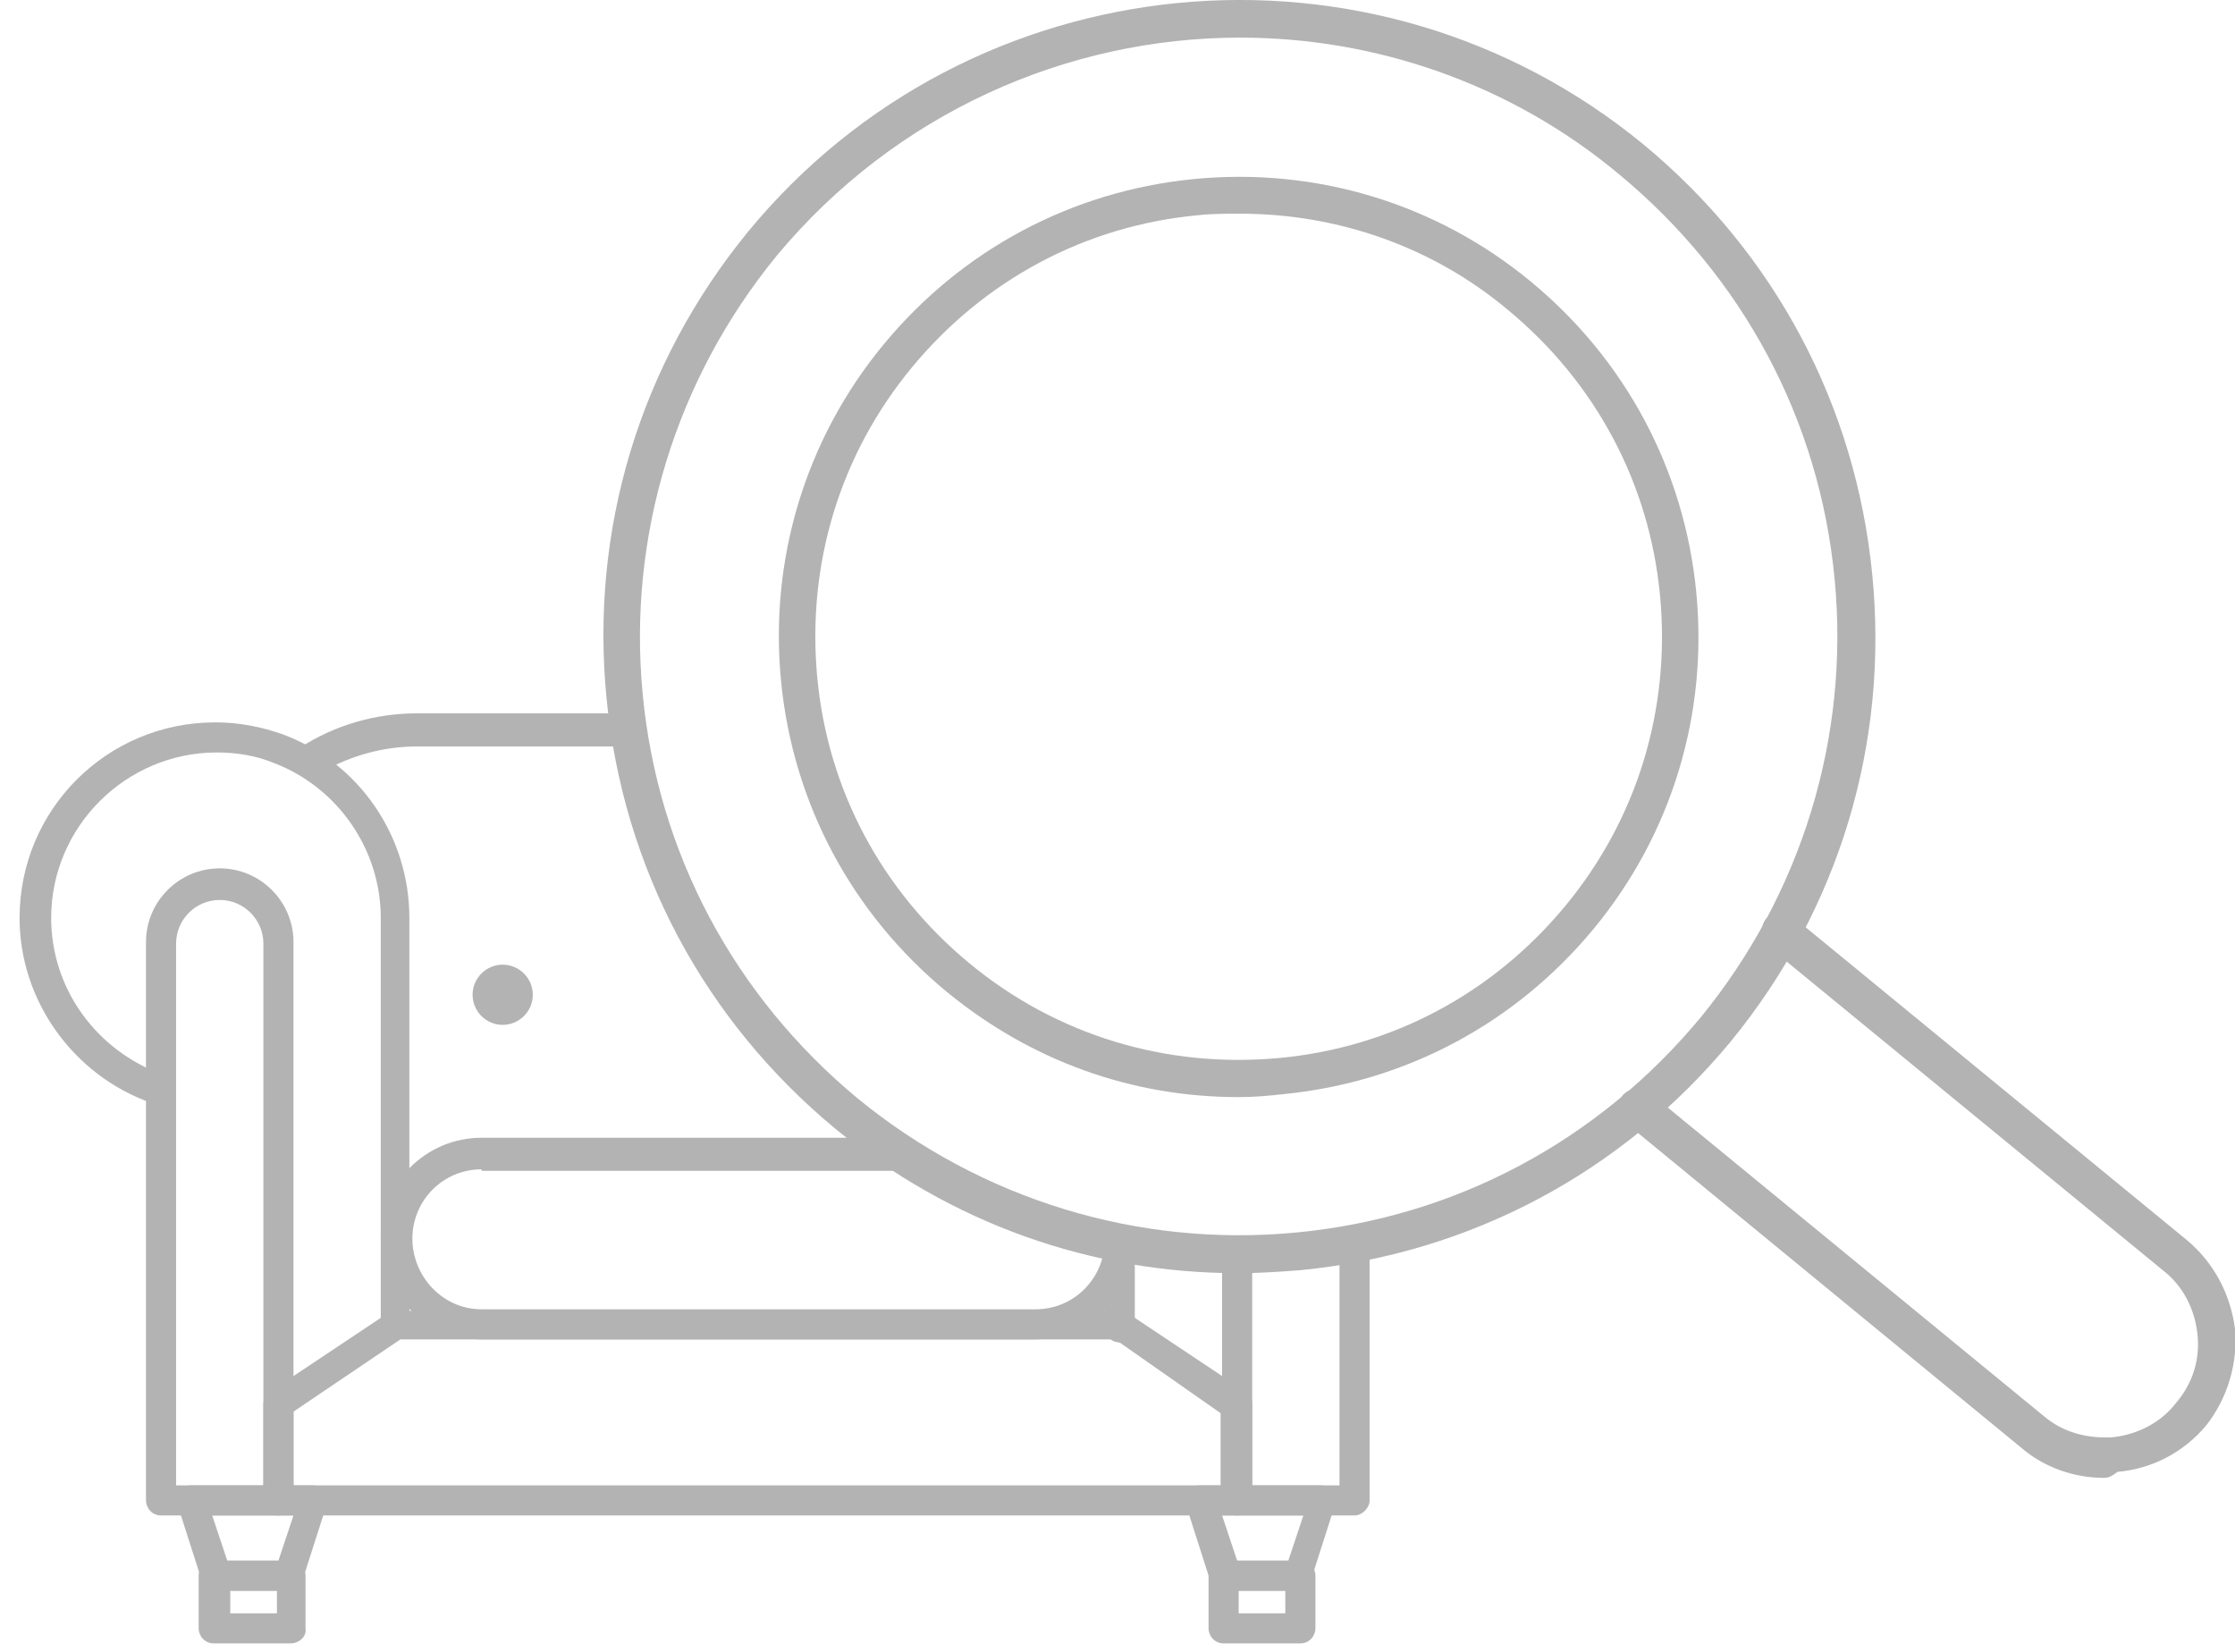
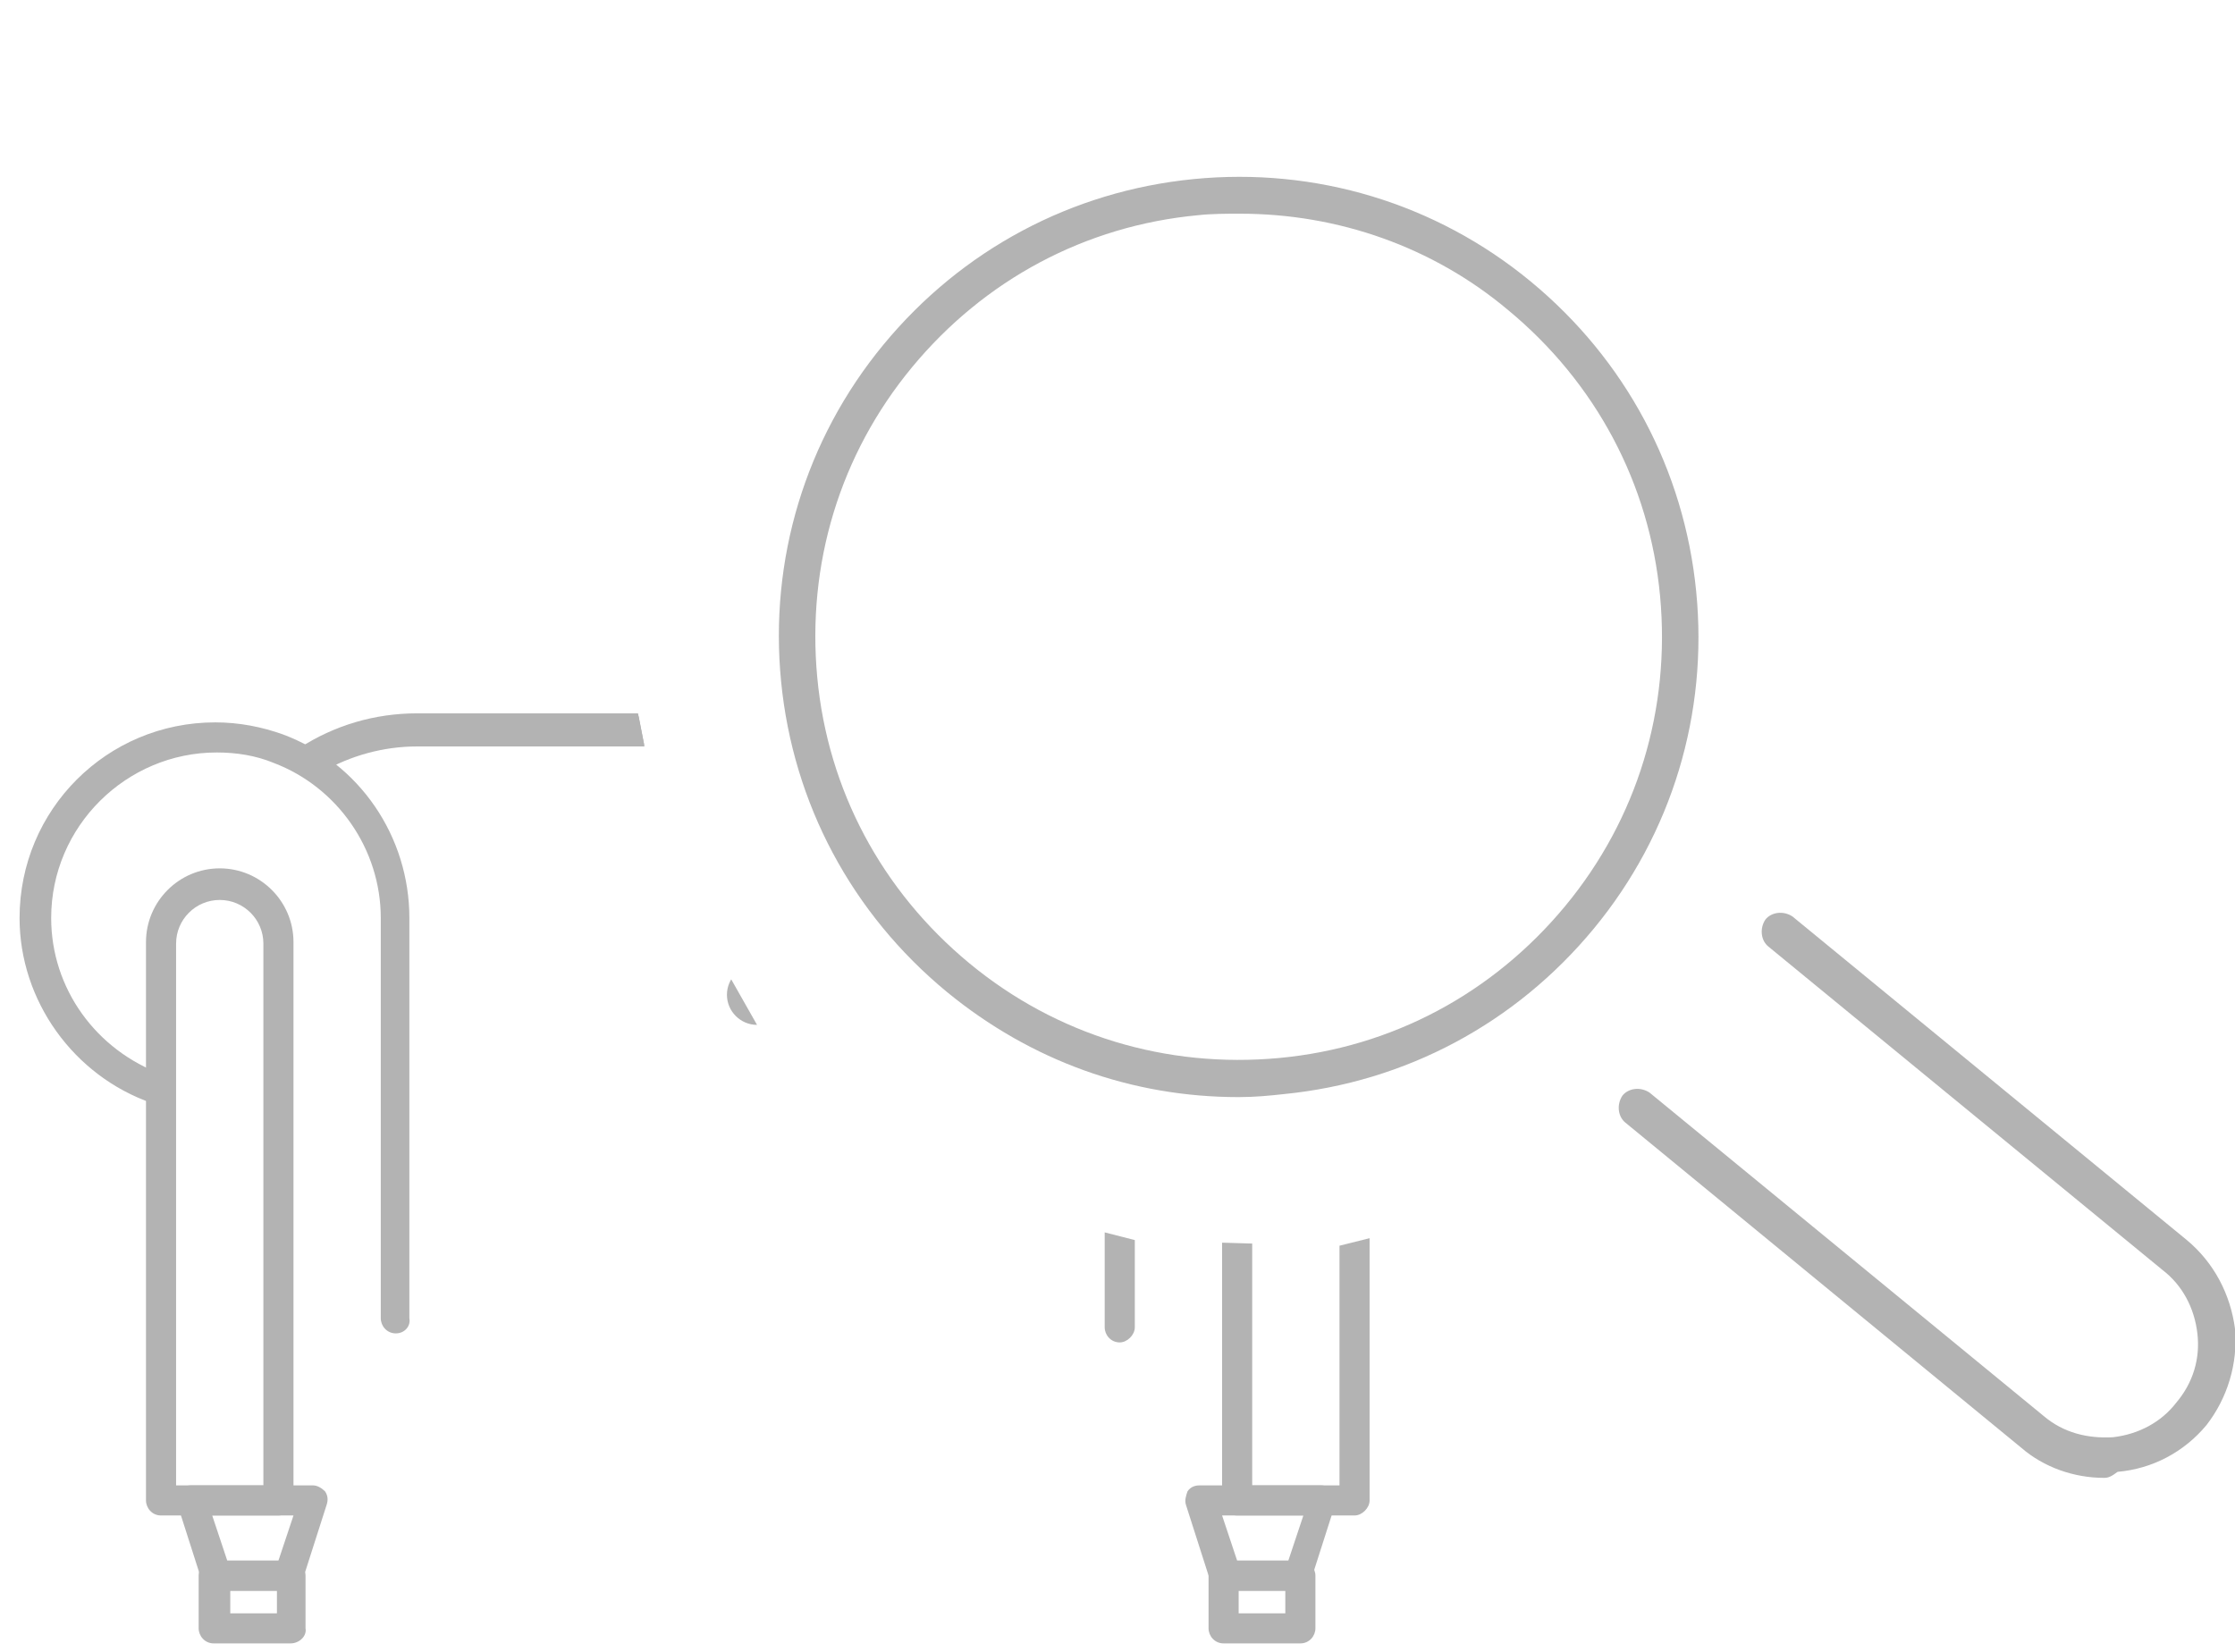
<svg xmlns="http://www.w3.org/2000/svg" xmlns:xlink="http://www.w3.org/1999/xlink" version="1.1" id="Capa_1" x="0px" y="0px" viewBox="0 0 148.5 109.8" enable-background="new 0 0 148.5 109.8" xml:space="preserve">
  <path fill="#B3B3B3" d="M139.8,98.2c-2,0-4-0.7-5.5-2L108,74.6c-0.5-0.4-0.6-1.2-0.2-1.8c0.4-0.5,1.2-0.6,1.8-0.2l26.2,21.5  c1.3,1.1,2.9,1.5,4.6,1.4c1.7-0.2,3.2-1,4.2-2.3c1.1-1.3,1.6-2.9,1.4-4.6c-0.2-1.7-1-3.2-2.3-4.2l-26.2-21.5  c-0.5-0.4-0.6-1.2-0.2-1.8c0.4-0.5,1.2-0.6,1.8-0.2l26.2,21.5c1.8,1.5,2.9,3.6,3.2,5.9c0.2,2.3-0.5,4.6-1.9,6.4  c-1.5,1.8-3.6,2.9-5.9,3.1C140.3,98.1,140.1,98.2,139.8,98.2" />
-   <path fill="#B3B3B3" d="M82.3,84.6c-9.8,0-19.1-3.3-26.8-9.6c-8.7-7.2-14.1-17.3-15.2-28.6c-1.1-11.2,2.2-22.2,9.4-31  c14.8-18,41.5-20.6,59.5-5.8c8.7,7.2,14.1,17.3,15.2,28.6c1.1,11.2-2.2,22.2-9.4,31c-7.2,8.7-17.3,14.1-28.6,15.2  C85.1,84.5,83.7,84.6,82.3,84.6 M82.4,2.5c-11.5,0-22.9,5-30.8,14.5c-6.7,8.2-9.9,18.6-8.9,29.1c1,10.6,6.1,20.1,14.3,26.9  c8.2,6.7,18.6,9.9,29.1,8.9c10.6-1,20.1-6.1,26.9-14.3c6.7-8.2,9.9-18.6,8.9-29.1c-1-10.6-6.1-20.1-14.3-26.9  C100.3,5.5,91.3,2.5,82.4,2.5" />
  <path fill="#B3B3B3" d="M82.3,72.9c-7.1,0-13.8-2.4-19.4-7c-6.3-5.2-10.2-12.5-11-20.6c-0.8-8.1,1.6-16.1,6.8-22.4  c5.2-6.3,12.5-10.2,20.6-11c8.1-0.8,16.1,1.6,22.4,6.8c6.3,5.2,10.2,12.5,11,20.6c0.8,8.1-1.6,16.1-6.8,22.4  c-5.2,6.3-12.5,10.2-20.6,11C84.4,72.8,83.4,72.9,82.3,72.9 M82.4,14.2c-0.9,0-1.9,0-2.8,0.1c-7.5,0.7-14.2,4.3-19,10.1  c-4.8,5.8-7,13.1-6.3,20.6c0.7,7.5,4.3,14.2,10.1,19c5.8,4.8,13.1,7,20.6,6.3c7.5-0.7,14.2-4.3,19-10.1c4.8-5.8,7-13.1,6.3-20.6  c-0.7-7.5-4.3-14.2-10.1-19C95.2,16.4,88.9,14.2,82.4,14.2" />
  <g>
    <defs>
      <polygon id="SVGID_1_" points="1.3,37 -9.9,59.7 -6.4,103 21.9,121.1 95.7,122.7 95.7,81.1 88.9,82.8 75.4,82.4 66.4,80.1     56.3,74 50.3,68.1 44.4,57.7 41.4,42.3 40.6,15.5   " />
    </defs>
    <clipPath id="SVGID_2_">
      <use xlink:href="#SVGID_1_" overflow="visible" />
    </clipPath>
    <path clip-path="url(#SVGID_2_)" fill="#B3B3B3" d="M80.2,51.7c-0.2,0-0.4,0-0.5-0.2c-2-1.3-4.3-2-6.7-2H27.7   c-2.4,0-4.7,0.7-6.7,1.9c-0.5,0.3-1.1,0.2-1.4-0.3c-0.3-0.5-0.2-1.1,0.3-1.4c2.3-1.5,5-2.3,7.8-2.3h45.2c2.8,0,5.5,0.8,7.8,2.3   c0.5,0.3,0.6,0.9,0.3,1.4C80.8,51.6,80.5,51.7,80.2,51.7" />
    <path clip-path="url(#SVGID_2_)" fill="#B3B3B3" d="M80.2,51.8c-0.2,0-0.4,0-0.5-0.2c-2-1.3-4.3-2-6.7-2H27.7   c-2.2,0-4.4,0.6-6.3,1.7C21,51.7,20.3,51.5,20,51c-0.3-0.5-0.1-1.1,0.4-1.4c2.2-1.3,4.8-2,7.4-2h45.2c2.8,0,5.5,0.8,7.8,2.3   c0.5,0.3,0.6,0.9,0.3,1.4C80.8,51.6,80.5,51.8,80.2,51.8" />
    <path clip-path="url(#SVGID_2_)" fill="#B3B3B3" d="M26.3,88.6c-0.6,0-1-0.5-1-1V61c0-4.6-2.9-8.7-7.1-10.3   c-1.2-0.5-2.5-0.7-3.8-0.7c-6,0-11,4.9-11,11c0,4.7,3,8.8,7.4,10.4c0.5,0.2,0.8,0.8,0.6,1.3c-0.2,0.5-0.8,0.8-1.3,0.6   C4.9,71.5,1.3,66.5,1.3,61c0-7.2,5.8-13,13-13c1.6,0,3.1,0.3,4.5,0.8c5.1,1.9,8.4,6.8,8.4,12.2v26.6C27.3,88.1,26.9,88.6,26.3,88.6   " />
    <path clip-path="url(#SVGID_2_)" fill="#B3B3B3" d="M18.5,100.7h-7.8c-0.6,0-1-0.5-1-1V62.6c0-2.7,2.2-4.9,4.9-4.9s4.9,2.2,4.9,4.9   v37.1C19.5,100.2,19.1,100.7,18.5,100.7 M11.7,98.7h5.8v-36c0-1.6-1.3-2.9-2.9-2.9c-1.6,0-2.9,1.3-2.9,2.9V98.7z" />
    <path clip-path="url(#SVGID_2_)" fill="#B3B3B3" d="M74.4,89.2c-0.6,0-1-0.5-1-1V61c0-5.4,3.4-10.3,8.4-12.2c1.4-0.5,3-0.8,4.5-0.8   c7.2,0,13,5.8,13,13c0,5.5-3.5,10.4-8.6,12.2c-0.5,0.2-1.1-0.1-1.3-0.6c-0.2-0.5,0.1-1.1,0.6-1.3c4.4-1.6,7.3-5.7,7.3-10.3   c0-6-4.9-11-11-11c-1.3,0-2.6,0.2-3.8,0.7c-4.3,1.6-7.1,5.7-7.1,10.3v27.2C75.4,88.7,74.9,89.2,74.4,89.2" />
    <path clip-path="url(#SVGID_2_)" fill="#B3B3B3" d="M90,100.7h-7.8c-0.6,0-1-0.5-1-1V62.6c0-2.7,2.2-4.9,4.9-4.9s4.9,2.2,4.9,4.9   v37.1C91,100.2,90.5,100.7,90,100.7 M83.2,98.7H89v-36c0-1.6-1.3-2.9-2.9-2.9c-1.6,0-2.9,1.3-2.9,2.9V98.7z" />
-     <path clip-path="url(#SVGID_2_)" fill="#B3B3B3" d="M82.2,100.7H18.5c-0.6,0-1-0.5-1-1v-6.4c0-0.3,0.2-0.7,0.4-0.8l7.8-5.2   c0.2-0.1,0.4-0.2,0.6-0.2h48.1c0.2,0,0.4,0.1,0.6,0.2l7.8,5.2c0.3,0.2,0.4,0.5,0.4,0.8v6.4C83.2,100.2,82.7,100.7,82.2,100.7    M19.5,98.7h61.6v-4.8L74.1,89H26.6l-7.1,4.8V98.7z" />
-     <path clip-path="url(#SVGID_2_)" fill="#B3B3B3" d="M68.7,89H32c-3.7,0-6.7-3-6.7-6.7c0-3.7,3-6.7,6.7-6.7h36.8   c3.7,0,6.7,3,6.7,6.7C75.4,86,72.4,89,68.7,89 M32,77.7c-2.6,0-4.6,2.1-4.6,4.6S29.4,87,32,87h36.8c2.6,0,4.6-2.1,4.6-4.6   s-2.1-4.6-4.6-4.6H32z" />
    <path clip-path="url(#SVGID_2_)" fill="#B3B3B3" d="M19.3,105.7h-4.9c-0.4,0-0.8-0.3-1-0.7l-1.6-5c-0.1-0.3,0-0.6,0.1-0.9   c0.2-0.3,0.5-0.4,0.8-0.4h8.1c0.3,0,0.6,0.2,0.8,0.4c0.2,0.3,0.2,0.6,0.1,0.9l-1.6,5C20.1,105.4,19.7,105.7,19.3,105.7 M15.1,103.7   h3.4l1-3h-5.4L15.1,103.7z" />
    <path clip-path="url(#SVGID_2_)" fill="#B3B3B3" d="M86.3,105.7h-4.9c-0.4,0-0.8-0.3-1-0.7l-1.6-5c-0.1-0.3,0-0.6,0.1-0.9   c0.2-0.3,0.5-0.4,0.8-0.4h8.1c0.3,0,0.6,0.2,0.8,0.4c0.2,0.3,0.2,0.6,0.1,0.9l-1.6,5C87.1,105.4,86.7,105.7,86.3,105.7 M82.2,103.7   h3.4l1-3h-5.4L82.2,103.7z" />
    <path clip-path="url(#SVGID_2_)" fill="#B3B3B3" d="M19.3,109.2h-5.1c-0.6,0-1-0.5-1-1v-3.5c0-0.6,0.5-1,1-1h5.1c0.6,0,1,0.5,1,1   v3.5C20.4,108.7,19.9,109.2,19.3,109.2 M15.3,107.2h3.1v-1.5h-3.1V107.2z" />
    <path clip-path="url(#SVGID_2_)" fill="#B3B3B3" d="M86.4,109.2h-5.1c-0.6,0-1-0.5-1-1v-3.5c0-0.6,0.5-1,1-1h5.1c0.6,0,1,0.5,1,1   v3.5C87.4,108.7,87,109.2,86.4,109.2 M82.3,107.2h3.1v-1.5h-3.1V107.2z" />
-     <path clip-path="url(#SVGID_2_)" fill="#B3B3B3" d="M33.4,68.1c-1.1,0-2-0.9-2-2c0-1.1,0.9-2,2-2c1.1,0,2,0.9,2,2   C35.4,67.2,34.5,68.1,33.4,68.1 M33.3,66.1C33.3,66.1,33.4,66.1,33.3,66.1L33.3,66.1z" />
-     <path clip-path="url(#SVGID_2_)" fill="#B3B3B3" d="M50.3,68.1c-1.1,0-2-0.9-2-2c0-1.1,0.9-2,2-2c1.1,0,2,0.9,2,2   C52.3,67.2,51.4,68.1,50.3,68.1 M50.3,66.1C50.3,66.1,50.3,66.1,50.3,66.1h1H50.3z" />
+     <path clip-path="url(#SVGID_2_)" fill="#B3B3B3" d="M50.3,68.1c-1.1,0-2-0.9-2-2c0-1.1,0.9-2,2-2c1.1,0,2,0.9,2,2   C52.3,67.2,51.4,68.1,50.3,68.1 M50.3,66.1C50.3,66.1,50.3,66.1,50.3,66.1H50.3z" />
    <path clip-path="url(#SVGID_2_)" fill="#B3B3B3" d="M67.3,68.1c-1.1,0-2-0.9-2-2c0-1.1,0.9-2,2-2c1.1,0,2,0.9,2,2   C69.3,67.2,68.4,68.1,67.3,68.1 M67.3,66.1C67.3,66.1,67.3,66.1,67.3,66.1h1H67.3z" />
  </g>
</svg>